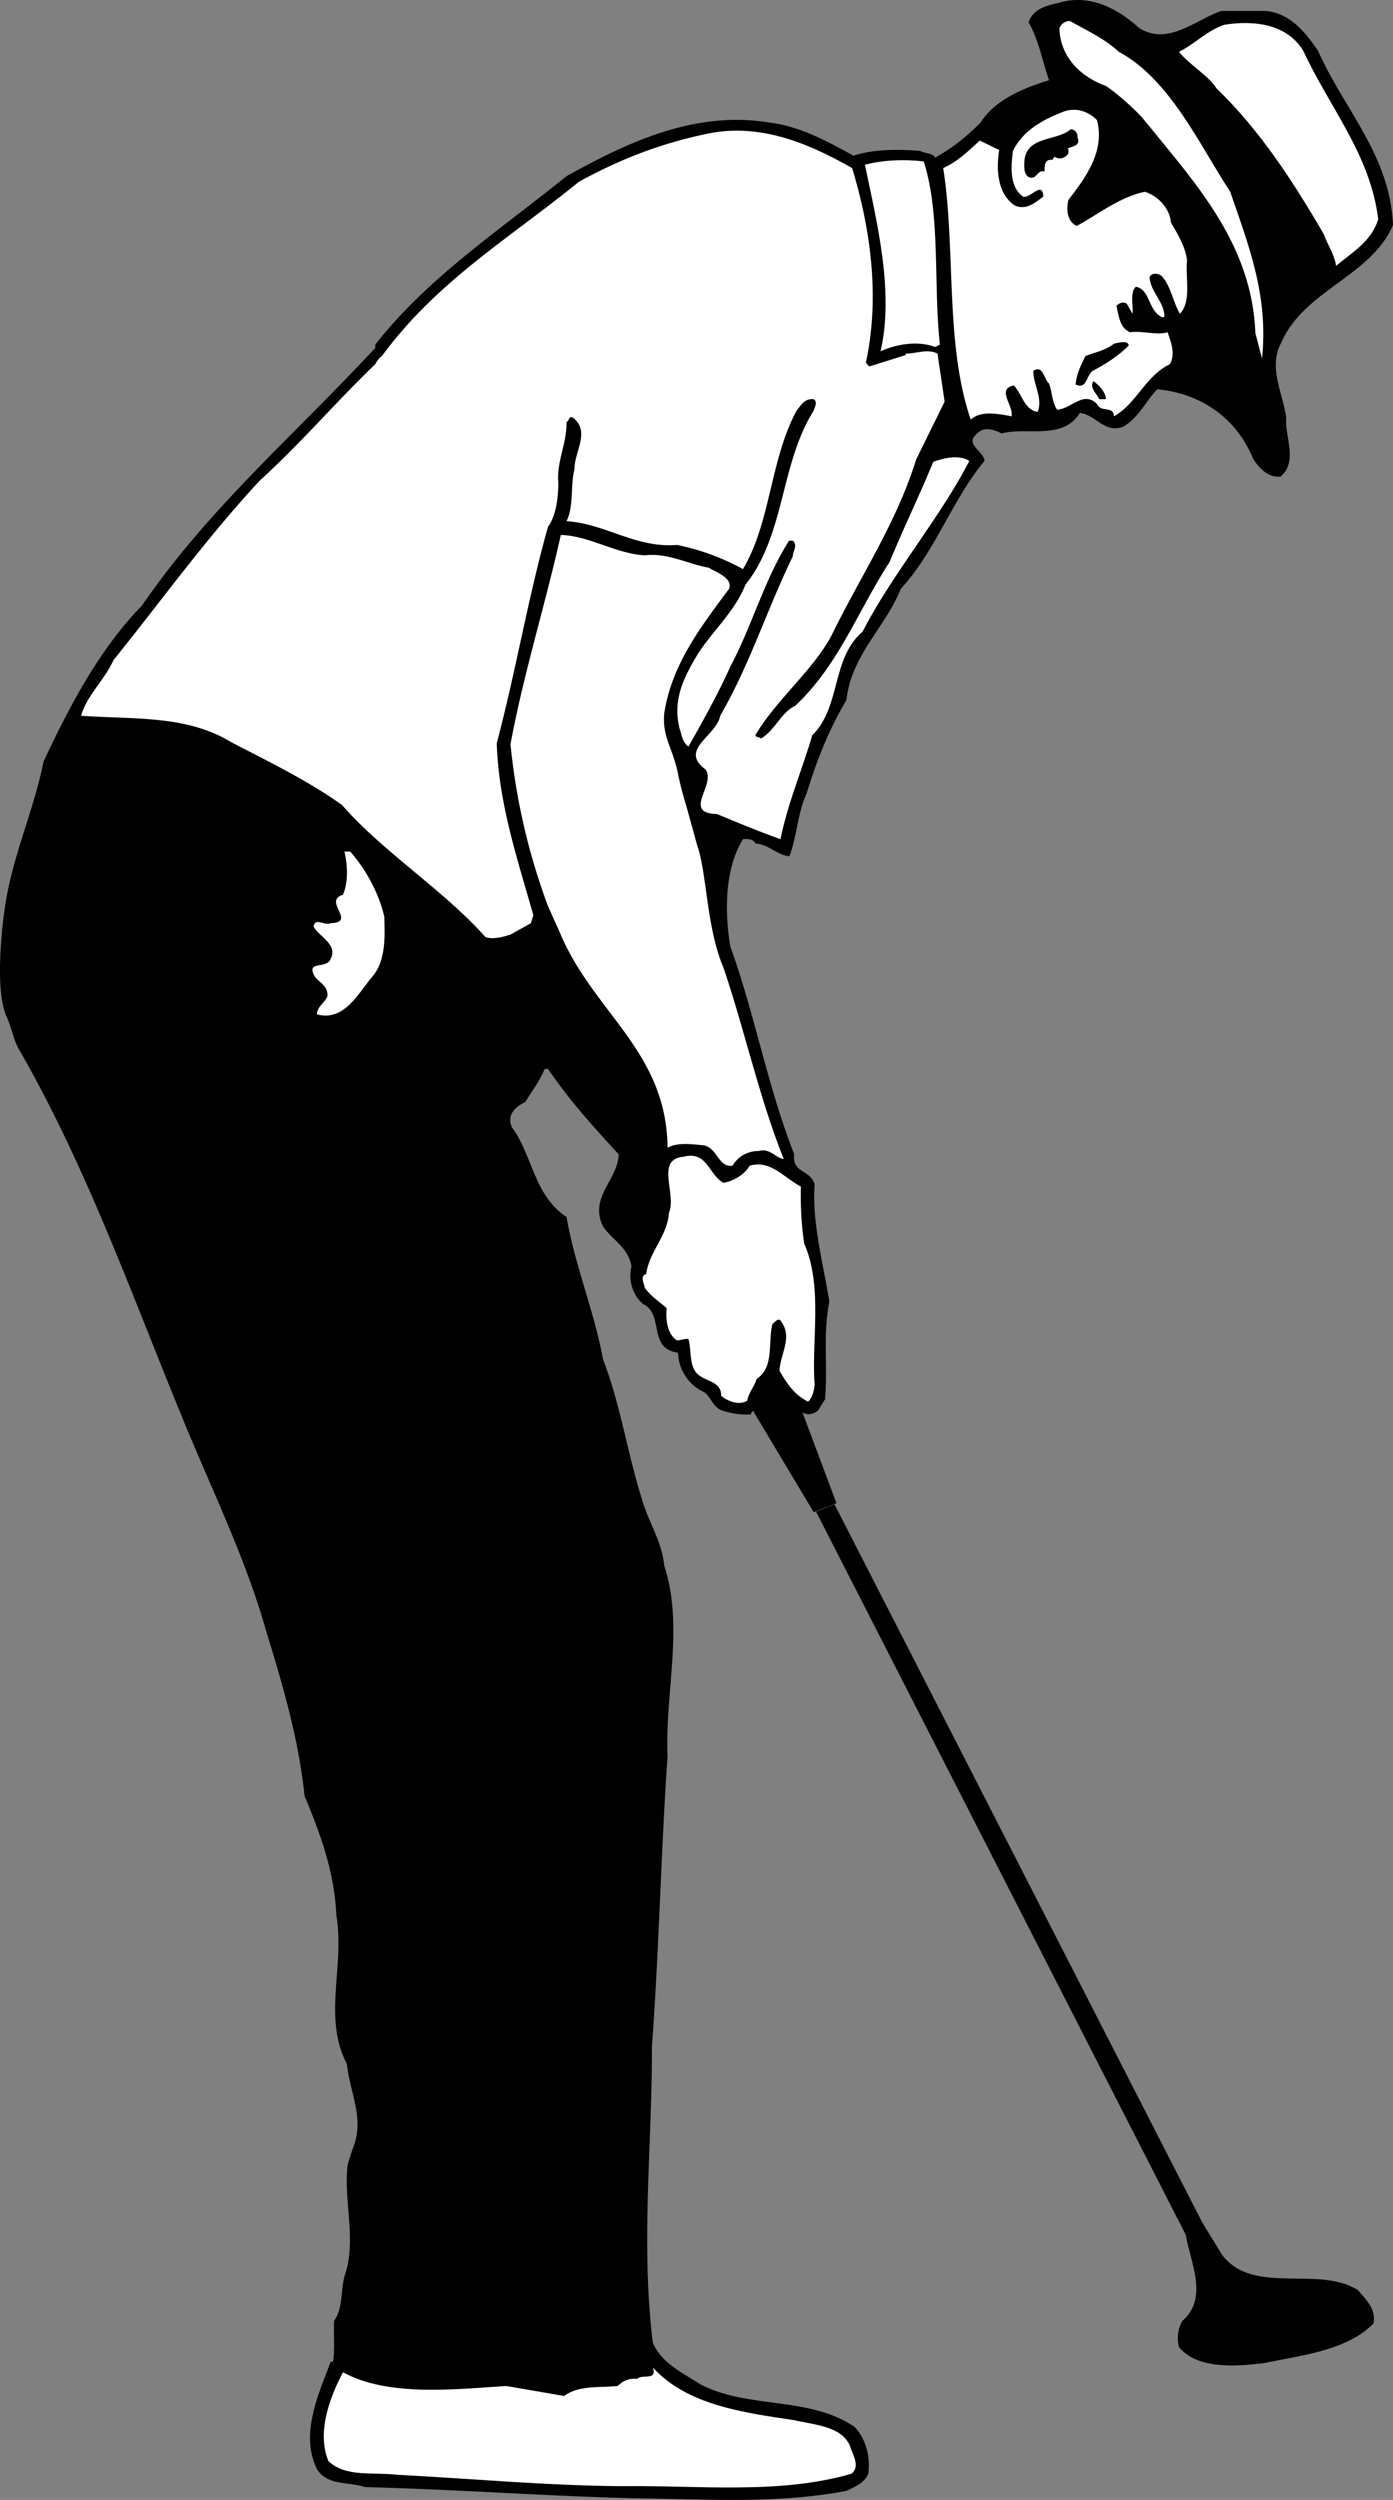
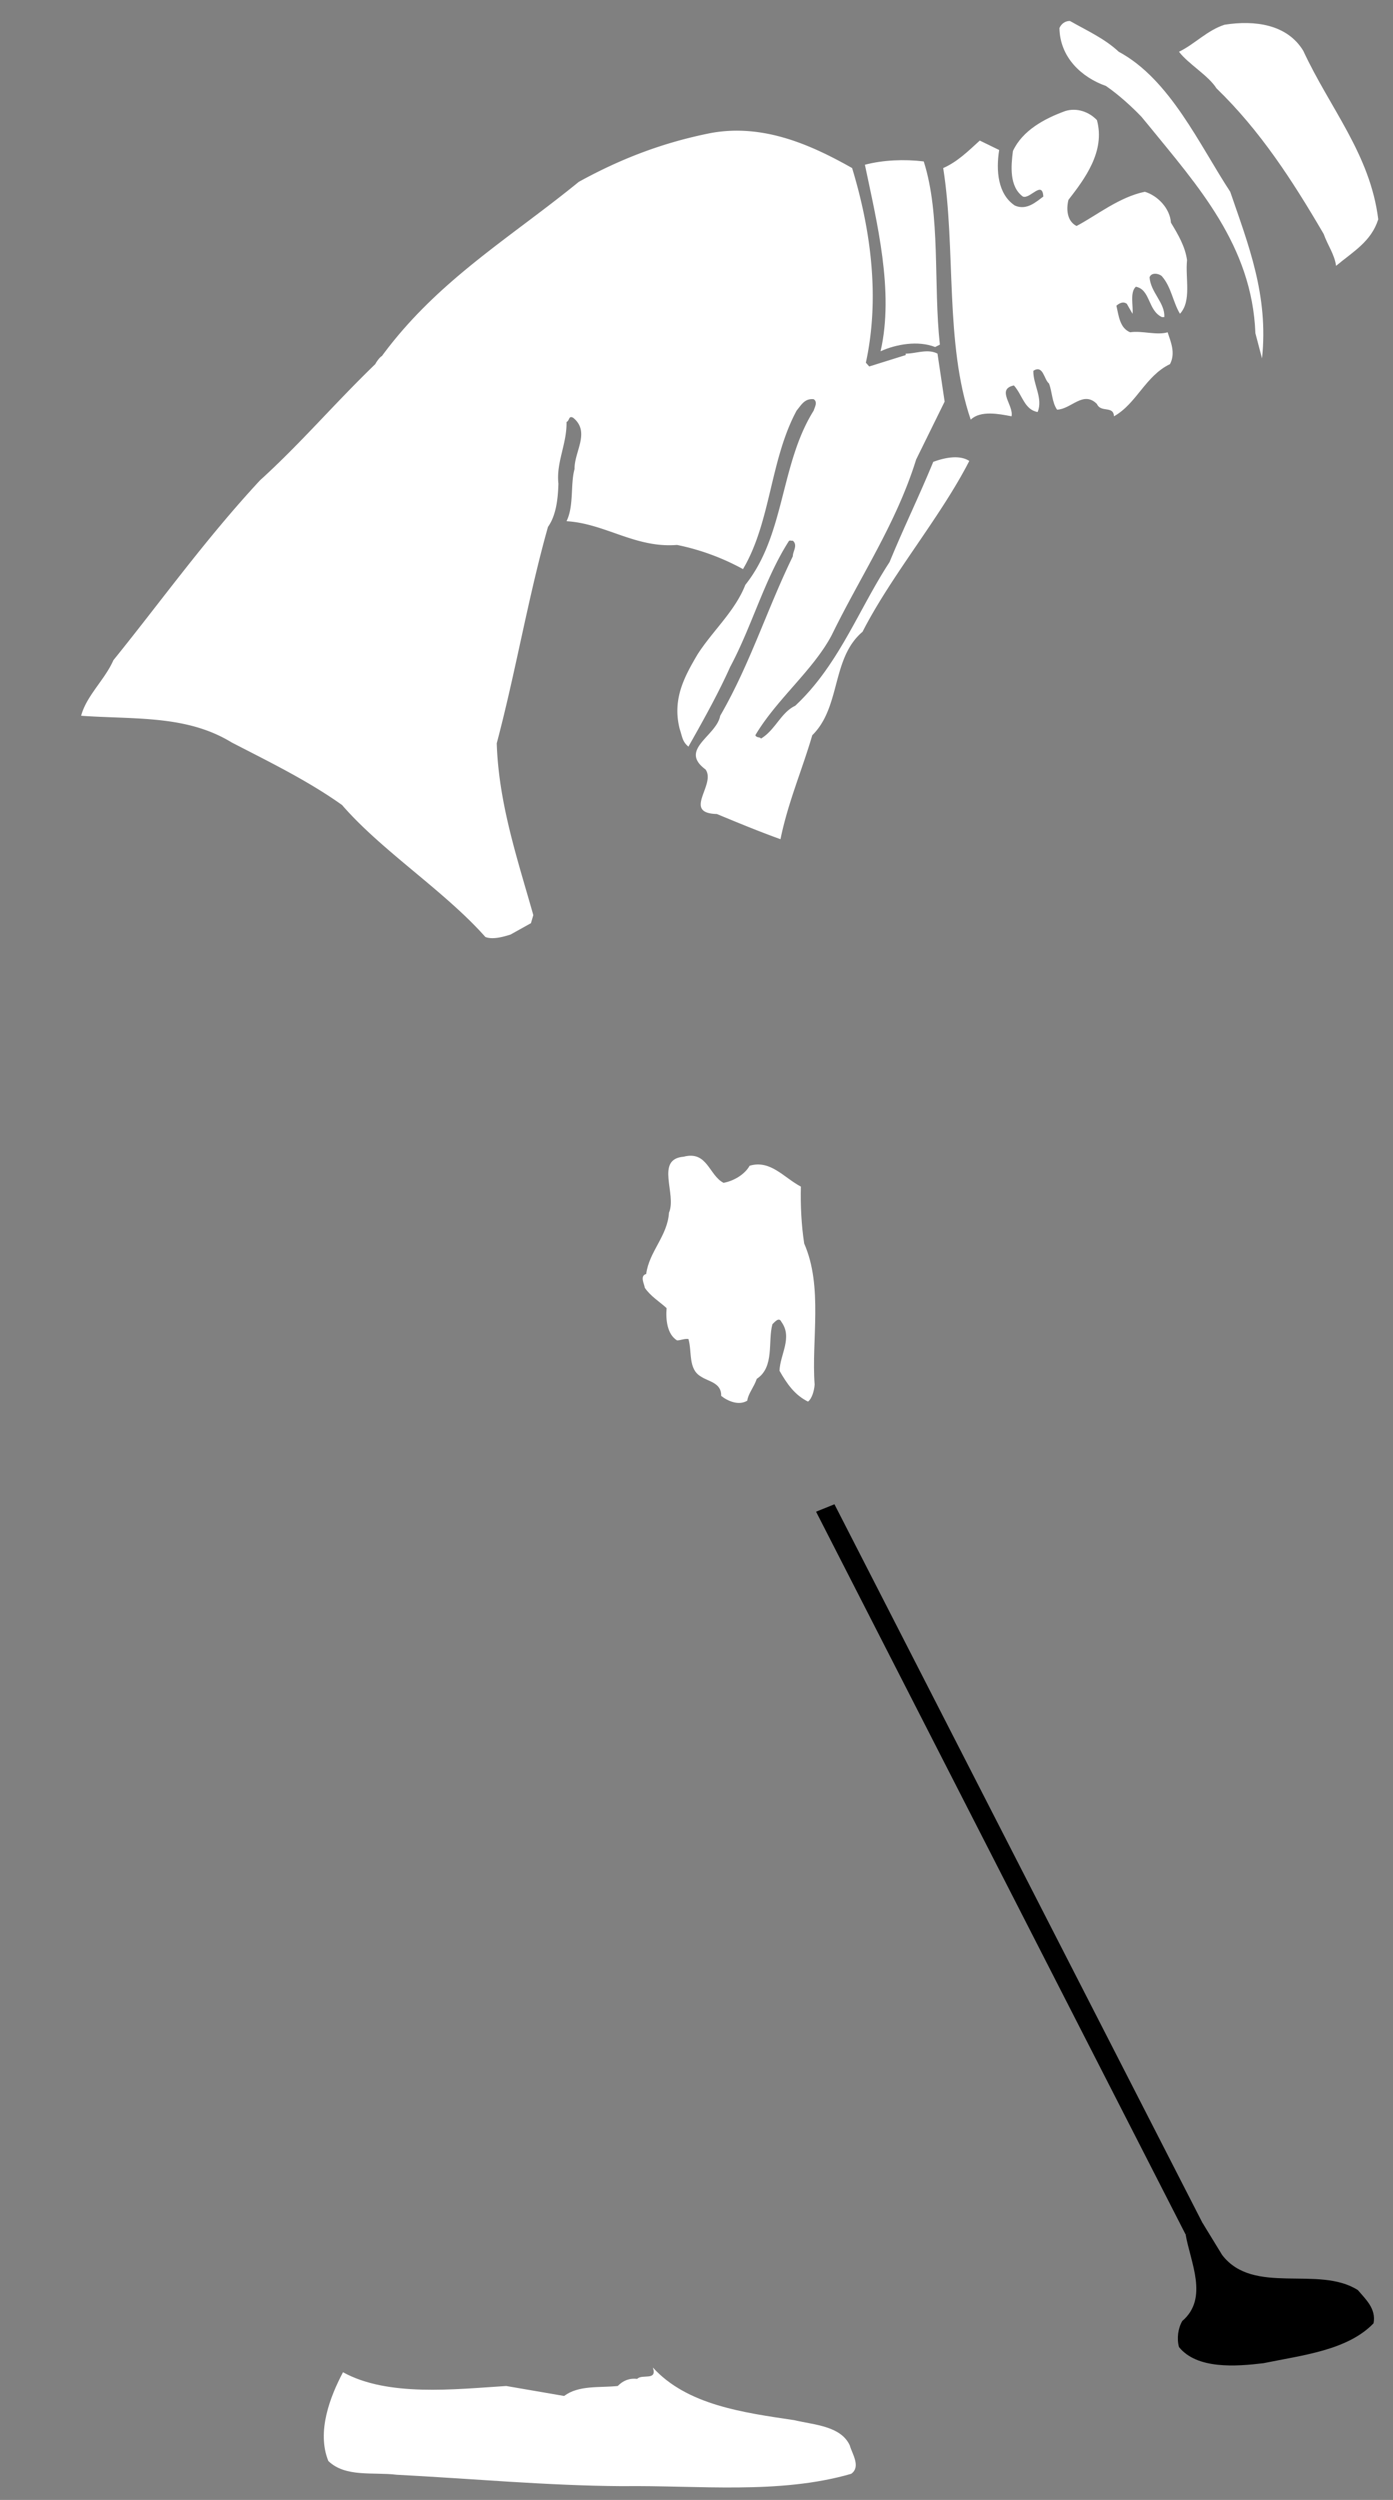
<svg xmlns="http://www.w3.org/2000/svg" width="117.443" height="210.685">
  <rect width="100%" height="100%" fill="#808080" stroke="none" />
-   <path d="M.52 85.604c.481 1.02.56 1.88 1.04 2.762 5.883 10.2 9.723 21.277 14.242 32.16 2.32 5.559 4.961 11.04 6.598 16.797 1.402 4.563 2.761 9.121 3.281 14.043 1.32 3.16 2.52 6.399 2.68 10.078.718 4.32-1.16 8.559.879 12.48.242 2.442 1.562 4.68.48 7.2l-.398 1.242c-.403 3.16.8 6.399-.282 9.48-.32 1.239-.12 2.72-.879 3.758-.039 1.16.079 2.36-.082 3.442h-.199c-1.039 2.758-2.597 6.117-1.16 9.039.883 1.441 2.68 1.039 4.043 1.52 8.04.199 15.68.8 23.598.96 5.8.078 11.242.438 17-.64.761-.36 1.52-.68 1.84-1.438.199-1.441-.2-2.96-1.16-3.96-3.84-2.602-8.88-1.481-12.962-3.563-1.476-.961-3.277-1.758-4.039-3.52-1.039-8.398-.039-17-.078-24.96.598-8 .758-16.4 1.32-24.481-.242-5.2 1.399-11-.28-16.04-.2-2.116-1.4-3.8-1.923-5.757-1.199-3.84-1.796-7.922-3.238-11.64-.762-4.122-2.36-7.88-3.078-12-2.762-1.84-2.844-5.16-4.601-7.563-.481-1.04.32-1.758 1.12-2.117.56-.922 1.239-1.801 1.637-2.801h.282c1.921 2.8 3.8 4.84 5.96 7.2-.081 2.198-2.519 3.6-1.32 6.081.88 1.238 2.121 1.758 2.399 3.36-.278 1.16.082 2.398.96 3.16 1.84.879.36 3.757 2.962 4.117.039 1.363.84 2.683 2.12 3.281.637.32.797 1.36 1.637 1.602a6.683 6.683 0 0 0 2.403.32c-.04-.16.12-.203.16-.32l5.12 8.558 1.919-.758-2.879-7.683c.36.32 1 .16 1.32-.117l.598-.961c.242-3.16-.2-5.2.36-8.239-.52-3.242-1.477-6.683-1.239-9.882-.398-1.278-1.918-.918-1.719-2.52-2.242-5.68-3.32-11.8-5.402-17.559-.48-3-.438-6.562 1.082-9 .277-.039.879-.039 1.039.36 1.16.078 1.84 1 2.879 1.078.64-1.719.68-3.637 1.441-5.277.84-2.762 1.918-5.48 3.36-7.883.441-3.84 3.199-6 4.601-9.399 2.88-3.12 4.36-7.558 7.04-10.757-.04-.844-1.762-1.403-.602-2.32.562-.602 1.402-.321 2.043 0 2.199-.563 5.16.597 6.597-1.723 1.32.12 2.082 1.761 3.641 1.16 1.281-.719 1.879-2.078 2.879-3.16 3.723.359 6.68 2.441 8.082 5.84.52.84 1.32 1.64 2.32 1.519 1.52-1.277.32-3.438.48-4.957-.28-2.082-1.562-4.281-.402-6.36 1.922-4.402 7.563-5.562 9.403-9.882-.242-5.84-4.082-9.68-6.32-14.68-1.122-1.64-2.403-3.2-4.442-3.36h-3.719c-2.199.759-4.48 2.962-6.922 1.438-1.8-1.637-4.199-2.918-6.8-2.117-1.04.238-2.16.52-2.52 1.64.84 1.438 1.16 3.239 1.723 4.88-2.121.64-4.563 1.64-5.762 3.558-1.238 1.242-2.398 2.16-3.84 2.961-.2-.398-.84-.32-1.238-.559-1.883-.16-3.961-.16-5.64.399-2.2-1.2-4.481-2.48-7.122-2.8-6.398-1.04-12.16 1.8-17.078 4.523-5.684 4.597-11.723 8.558-16.121 14.199v.277c-7.281 7.8-14.04 13.524-19.68 21.723-3.601 3.68-6.12 8.52-8.281 13.117-.84 4.16-2.602 7.922-3.238 12.121-.242 1.54-.903 7 .078 9.32" />
  <path fill="#fff" d="M96.802 10.526c4.16 5.117 8.758 10.16 9.04 17.559l.558 2.121c.562-5.32-1.16-9.602-2.68-14.043-2.598-3.957-5.078-9.477-9.398-11.8-1.2-1.118-2.641-1.759-4.121-2.598-.399 0-.72.238-.88.597.04 2.485 1.88 4.164 3.919 4.883 1 .68 2.16 1.719 3 2.602l.562.68M99.4 4.362c.8 1.043 2.48 2 3.16 3.082 3.68 3.559 6.402 7.762 9.043 12.282.316.917.918 1.718 1.039 2.68 1.437-1.2 2.96-2.04 3.558-3.923-.68-5.48-4.078-9.36-6.32-14.199-1.36-2.238-4.078-2.601-6.64-2.2-1.477.481-2.52 1.641-3.84 2.278" />
  <path fill="#fff" d="M85.4 12.726c-.16 1.238-.32 3 .84 3.84.601.238 1.64-1.403 1.722 0-.601.437-1.402 1.199-2.402.757-1.438-.957-1.598-2.957-1.32-4.68l-1.637-.796c-.922.84-1.883 1.796-3.082 2.316 1.082 6.84.12 14.762 2.32 21.203.84-.8 2.399-.48 3.442-.281.199-.922-1.32-2.281.199-2.602.719.801.879 2.043 2 2.242.48-1.16-.403-2.359-.36-3.48.84-.52.88.719 1.32 1.078.278.723.239 1.563.68 2.203 1.2-.043 2.2-1.64 3.36-.48.32.758 1.398.117 1.437 1.039 1.922-1.082 2.64-3.399 4.723-4.399.48-.921.078-1.84-.2-2.683-.921.281-2.16-.156-3.16 0-.882-.36-.96-1.399-1.16-2.238.239-.2.559-.399.88-.16l.48.84c.078-.641-.242-1.802.281-2.282 1.238.242 1 2 2.2 2.562h.198c.079-1.199-1.16-2.082-1.242-3.359.16-.441.801-.32 1.043-.082.801.922.918 2.16 1.52 3.16 1-1.078.437-3 .597-4.52-.16-1.16-.757-2.16-1.359-3.16-.078-1.199-1.117-2.28-2.2-2.601-2.16.441-4.077 2-5.757 2.883-.8-.402-.883-1.402-.684-2.2 1.364-1.761 3.122-4.081 2.403-6.722-.64-.68-1.68-1.078-2.68-.762-1.762.64-3.601 1.64-4.402 3.364" />
-   <path d="M86.36 13.604c0 .48-.077 1 .36 1.32.723.282.68-.64 1.36-.48-.04-.36-.04-1.12.683-.96-.043-.118.117-.2.156-.278.442.32.922.078 1.16-.281-.039-.121.082-.32-.078-.399.36-.203 1.16-.203.84-.96.04-.36-.2-.641-.558-.68-1.16 1.039-3.762.52-3.922 2.718" />
  <path fill="#fff" d="m44.763 77.804.2-.68c-1.321-4.68-2.923-9.398-3.083-14.48 1.602-6.04 2.64-12.278 4.32-18.239.68-.96.84-2.32.88-3.64-.2-1.801.722-3.36.683-5.2.277-.12.156-.562.559-.359 1.48 1.2.078 2.879.12 4.32-.363 1.278-.042 3.117-.679 4.399 3.277.199 5.797 2.281 9.316 2a19.72 19.72 0 0 1 5.563 2.039c2.36-4 2.277-9.2 4.52-13.36.398-.48.68-1.039 1.44-.96.36.242.079.68 0 .96-2.839 4.52-2.401 10.48-5.76 14.68-.88 2.242-2.763 3.879-4.04 5.879-1.082 1.84-2.14 3.742-1.5 6.262.238.718.219 1.058.738 1.5 1.2-2.121 2.52-4.48 3.52-6.719 1.84-3.441 2.883-7.36 4.922-10.563.078-.16.238-.039.36-.078.44.399 0 .88 0 1.32-2.2 4.52-3.602 9.079-6.122 13.438-.32 1.723-3.52 2.84-1.238 4.524.918 1.277-2 3.68.96 3.757 1.84.762 3.477 1.442 5.36 2.122.64-3.122 1.8-5.762 2.68-8.762 2.437-2.399 1.597-6.48 4.238-8.719 2.48-4.84 6.563-9.64 9-14.398-.879-.563-2.16-.243-3.039.078-1.2 2.922-2.48 5.52-3.68 8.441-2.64 4.04-4.281 8.68-7.96 12.117-1.2.563-1.68 2.043-2.88 2.762-.12-.16-.359-.04-.48-.281 1.8-3.04 4.879-5.48 6.441-8.438 2.438-5 5.438-9.402 7.118-14.8l2.402-4.88-.602-4.042c-.84-.438-1.8 0-2.68 0v.12l-3.077.962-.282-.32c1.2-5.52.399-11.282-1.16-16.403-3.398-1.918-7.441-3.758-11.879-2.957-4.043.797-7.601 2.16-11.16 4.117-5.84 4.762-11.922 8.32-16.601 14.68-.16.082-.438.441-.56.683-3.519 3.399-6.241 6.637-9.722 9.797-4.636 5-8.316 10.16-12.36 15.16-.718 1.641-2.276 3-2.718 4.68 4.52.32 8.879-.078 12.68 2.242 3.082 1.598 6.398 3.2 9.32 5.282 3.36 3.878 8.64 7.238 12.078 11.117.602.242 1.48 0 2.121-.2l1.723-.96" />
  <path fill="#fff" d="M72.92 13.886c1 4.8 2.48 10.68 1.32 15.718 1.32-.601 3.16-.918 4.601-.359l.399-.2c-.559-5.12.082-10.921-1.36-15.44-1.64-.2-3.437-.122-4.96.28" />
-   <path d="M91.52 30.003c-.398.762-.757 1.523-.839 2.402.96.442.879-.719 1.441-1.16 1.079-.52 2.239-1.32 3.04-2.121-.04-.48-.88-.238-1.243-.16-.68.562-1.597.722-2.398 1.039m1.16 3.64h.559c0-.558-.559-1.16-1.04-1.52-.398.481.243 1.04.481 1.52" />
-   <path fill="#fff" d="M57.841 67.847a28.36 28.36 0 0 1-.738-2.922c-.5-2.102-1.262-2.84-1.102-4.801.64-4.2 3.2-7.438 5.48-10.52.282-.918-1.081-1.359-1.718-1.757-1.8-.32-3.48-1.282-5.402-1.043-2.52-.16-4.641-1.641-7.078-1.72-1.32 5.919-3.16 11.763-4.243 17.641a54.428 54.428 0 0 0 3.16 13.641l.95 2.11c2.8 6.847 9.05 10.05 9.133 18.25.878-.481 2.117-.282 3.078-.2 1.16.278 1.199 1.88 2.402 1.719.438-.762 1.238-1.242 2.2-1.242.917-.277 1.398.562 2.116.683-2.078-5.203-3.277-10.8-5.078-16.12-1.441-3.36-1.398-7.942-2.199-10.243l-.96-3.476M29.04 71.765c.243 1.082.36 2.48-.12 3.64-1.759.52 1.202 2.32-1.04 2.399-.52.242-1.32-.52-1.437.28.36.802 2.078 1.481 1.437 2.72-.32.882-1.96.16-1.437 1.32.277.64 1.238.84 1.16 1.84-.16.48-.883.883-.883 1.52 2.32.64 3.52-1.84 4.723-3.239 1.117-1.36 1-3.441.957-5-.48-2.039-1.598-4.039-2.88-5.48h-.48" />
  <path fill="#fff" d="M56.4 102.206c-.117 1.957-1.68 3.277-1.918 5.16-.563.16-.16.84-.121 1.16.48.719 1.28 1.2 1.84 1.719-.079.961.039 2.2.878 2.719.32 0 .602-.16.961-.117.32 1.078-.039 2.52 1.04 3.156.64.441 1.761.523 1.722 1.64.559.442 1.48.84 2.2.403.077-.602.558-1.121.8-1.84 1.52-1 .918-3.16 1.32-4.602.2-.199.559-.64.758-.199.961 1.32-.117 2.758-.16 4.121.64 1.117 1.281 2.04 2.402 2.598.32-.238.52-.879.559-1.438-.281-3.722.719-8.242-.879-11.882-.242-1.559-.32-3.278-.281-4.801-1.442-.758-2.559-2.278-4.32-1.758-.399.719-1.32 1.281-2.2 1.441-1.238-.64-1.36-2.722-3.36-2.203-2.44.203-.562 3.16-1.241 4.723" />
  <path d="M99.962 188.323c.399 2.32 1.957 5.363-.281 7.281-.36.602-.48 1.48-.281 2.2 1.52 1.882 4.8 1.64 7.12 1.359 3.282-.676 7.083-1.078 9.282-3.36.238-1.238-.68-2.038-1.32-2.8-3.32-2.117-8.801.484-11.442-2.957l-1.64-2.68-1.438.957" />
  <path fill="#fff" d="M53.72 200.487c-.68-.082-1.2.156-1.64.598-1.56.16-3.278-.082-4.52.84l-4.879-.84c-4.398.281-10 .918-13.762-1.16-1.078 2.039-2.238 5-1.238 7.48 1.441 1.399 3.8.918 5.762 1.16 6.238.32 12.68.922 19 .961 6.437-.082 13.238.719 19.32-1.039.84-.601.078-1.683-.121-2.402-.762-1.64-3-1.719-4.68-2.121-4.32-.64-9.043-1.278-11.922-4.438.403 1.16-.918.52-1.32.961" />
  <path d="m99.962 188.323-31.16-60.922 1.55-.625 31.098 60.7-1.488.847" />
</svg>